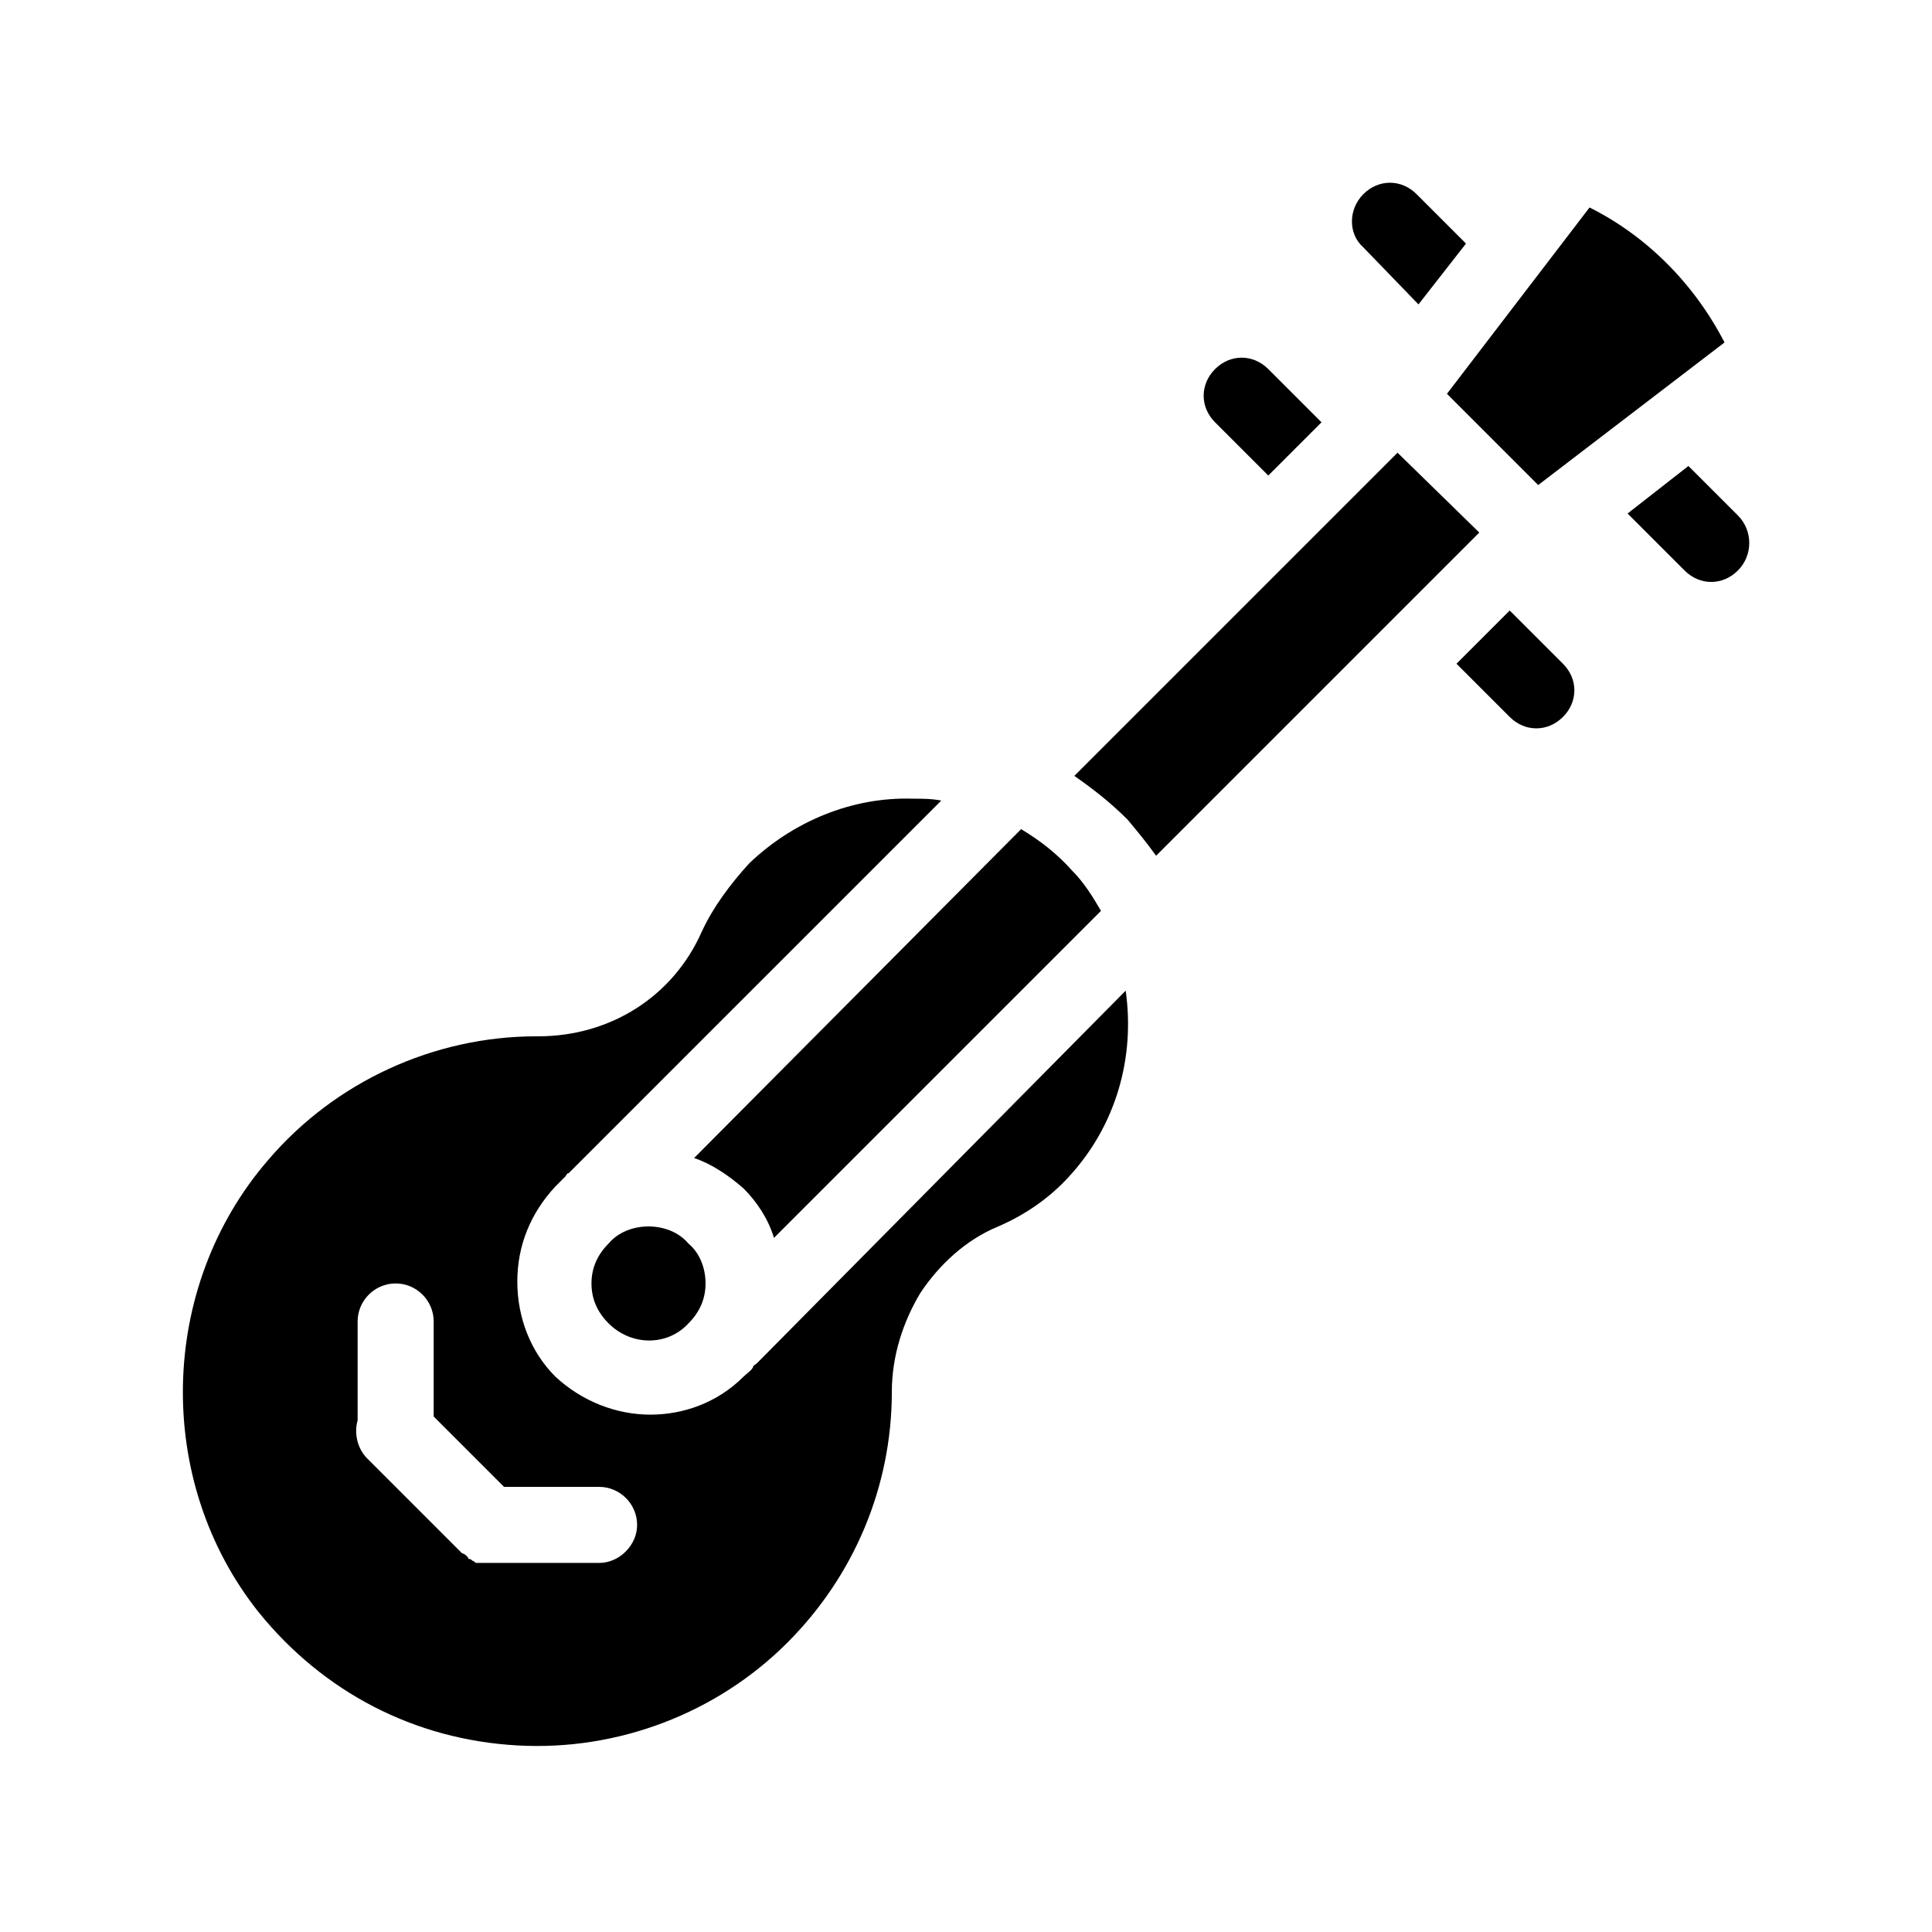
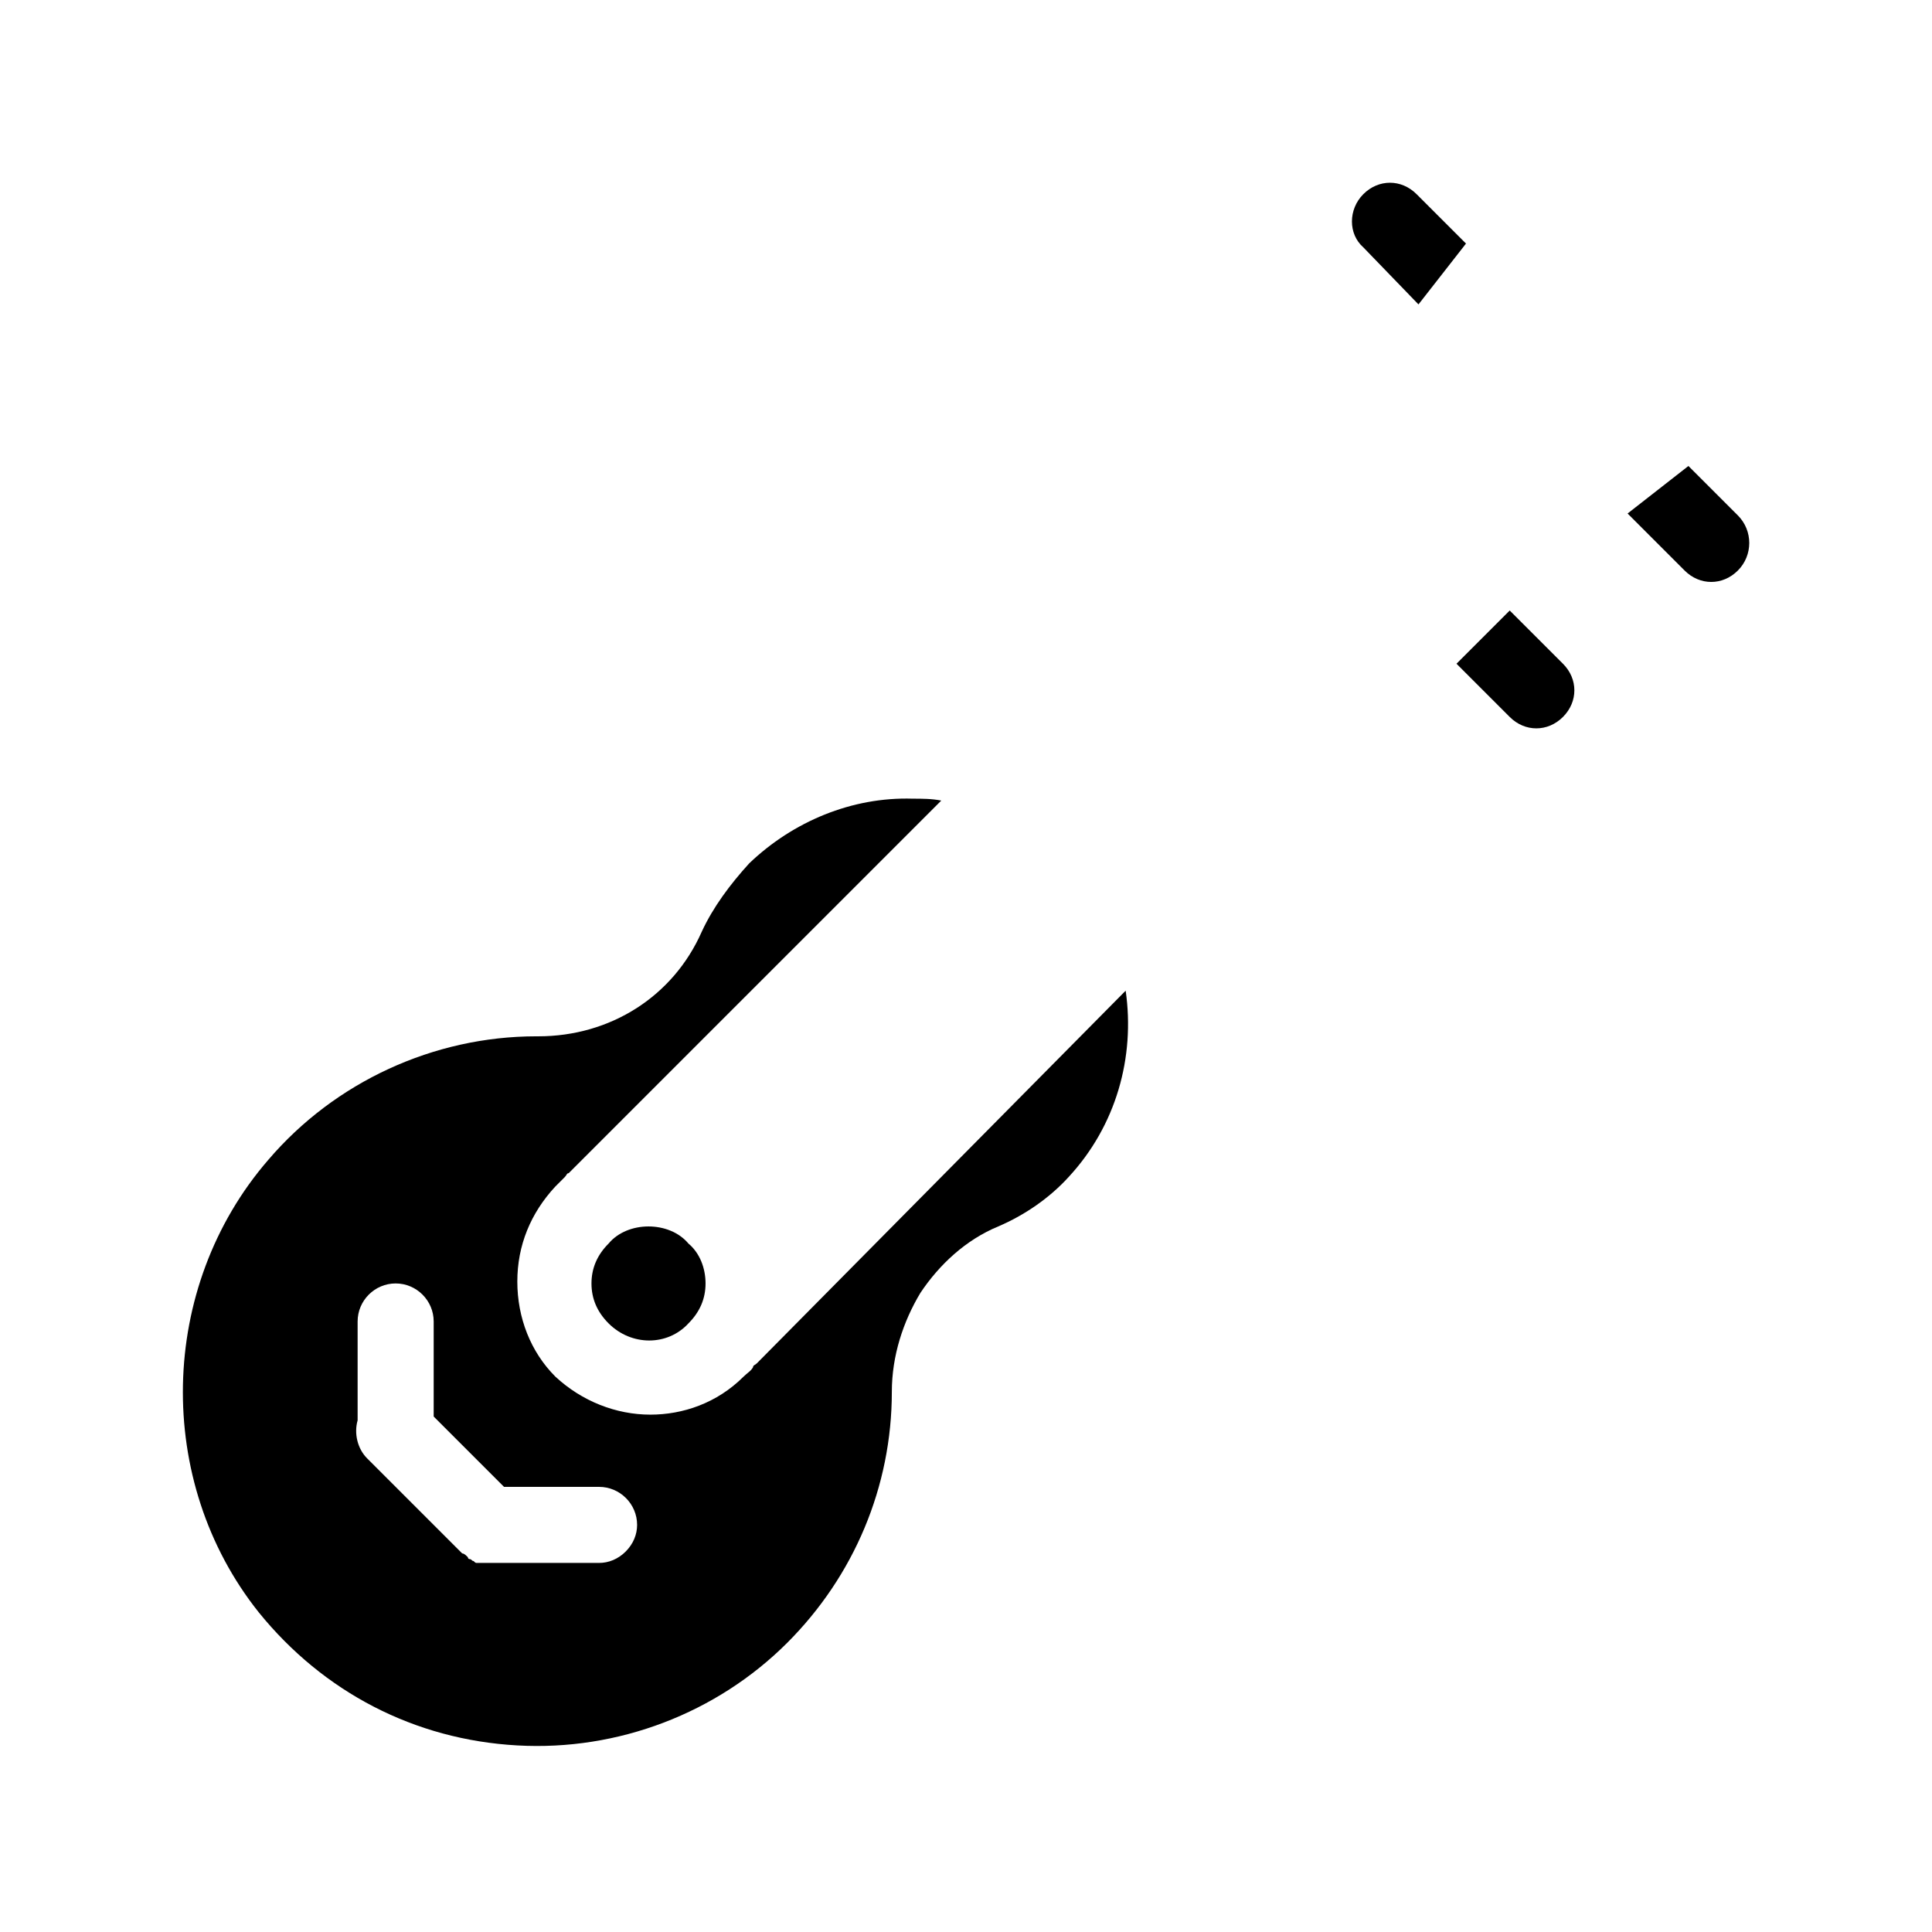
<svg xmlns="http://www.w3.org/2000/svg" fill="#000000" width="800px" height="800px" version="1.1" viewBox="144 144 512 512">
  <g>
-     <path d="m514.36 263.97-85.648 85.648c5.039 3.527 9.574 7.055 14.105 11.586 2.519 3.023 5.039 6.047 7.559 9.574l85.648-85.648z" />
    <path d="m604.55 280.59-13.102-13.098-16.121 12.594 15.113 15.113c2.016 2.016 4.535 3.023 7.055 3.023 2.519 0 5.039-1.008 7.055-3.023 4.027-4.027 4.027-10.578 0-14.609z" />
    <path d="m519.91 224.67 12.594-16.121-13.098-13.098c-4.031-4.031-10.078-4.031-14.105 0-4.031 4.031-4.031 10.578 0 14.105z" />
    <path d="m344.58 505.29c-0.504 0.504-1.008 0.504-1.008 1.008-0.504 1.008-1.512 1.512-2.519 2.519-7.055 7.055-16.121 10.078-24.688 10.078-9.07 0-18.137-3.527-25.191-10.078-6.551-6.551-10.078-15.617-10.078-25.191 0-9.574 3.527-18.137 10.078-25.191 1.008-1.008 1.512-1.512 2.519-2.519 0.504-0.504 0.504-1.008 1.008-1.008l98.746-98.746c-2.519-0.504-5.039-0.504-7.559-0.504-16.121-0.504-31.738 6.047-43.328 17.129-5.039 5.543-9.574 11.586-12.594 18.137-7.559 17.129-24.184 27.711-43.328 27.711h-0.504c-27.207 0-53.402 12.09-71.039 32.746-29.223 33.754-30.23 85.145-2.519 119.91 17.129 21.16 41.312 33.754 68.52 35.266 26.703 1.512 52.898-8.566 71.539-27.207 17.633-17.633 27.711-41.312 27.711-66.504 0-9.574 3.023-18.641 7.559-26.199 5.039-7.559 12.09-14.105 20.656-17.633 7.055-3.023 13.602-7.559 18.641-13.098 12.594-13.602 17.633-31.738 15.113-49.375zm-34.762 49.879c-2.016 2.016-4.535 3.023-7.055 3.023h-29.223-2.016-1.008c-0.504 0-0.504 0-1.008-0.504-0.504 0-0.504-0.504-1.008-0.504 0 0-0.504 0-0.504-0.504-0.504-0.504-1.008-1.008-1.512-1.008l-25.191-25.191c-2.519-2.519-3.527-6.551-2.519-10.078v-26.199c0-5.543 4.535-10.078 10.078-10.078 5.543 0 10.078 4.535 10.078 10.078v25.191l18.641 18.641h25.191c5.543 0 10.078 4.535 10.078 10.078 0 2.519-1.008 5.039-3.023 7.055z" />
-     <path d="m341.05 458.95c3.527 3.527 6.551 8.062 8.062 13.098l86.656-86.656c-2.016-3.527-4.535-7.559-7.559-10.578-4.031-4.535-8.566-8.062-13.602-11.082l-86.66 87.156c4.535 1.512 9.07 4.535 13.102 8.062z" />
    <path d="m315.86 469.02c-4.031 0-8.062 1.512-10.578 4.535-3.023 3.023-4.535 6.551-4.535 10.578 0 4.031 1.512 7.559 4.535 10.578 6.047 6.047 15.617 6.047 21.16 0 3.023-3.023 4.535-6.551 4.535-10.578 0-4.031-1.512-8.062-4.535-10.578-2.523-3.023-6.551-4.535-10.582-4.535z" />
-     <path d="m551.64 272.54 49.375-37.785c-8.062-15.617-20.656-28.215-35.77-35.77l-37.785 49.375z" />
-     <path d="m480.11 270.02 14.105-14.105-14.105-14.105c-4.031-4.031-10.078-4.031-14.105 0-4.031 4.031-4.031 10.078 0 14.105z" />
    <path d="m544.09 305.79-14.105 14.105 14.105 14.105c2.016 2.016 4.535 3.023 7.055 3.023s5.039-1.008 7.055-3.023c4.031-4.031 4.031-10.078 0-14.105z" />
  </g>
</svg>